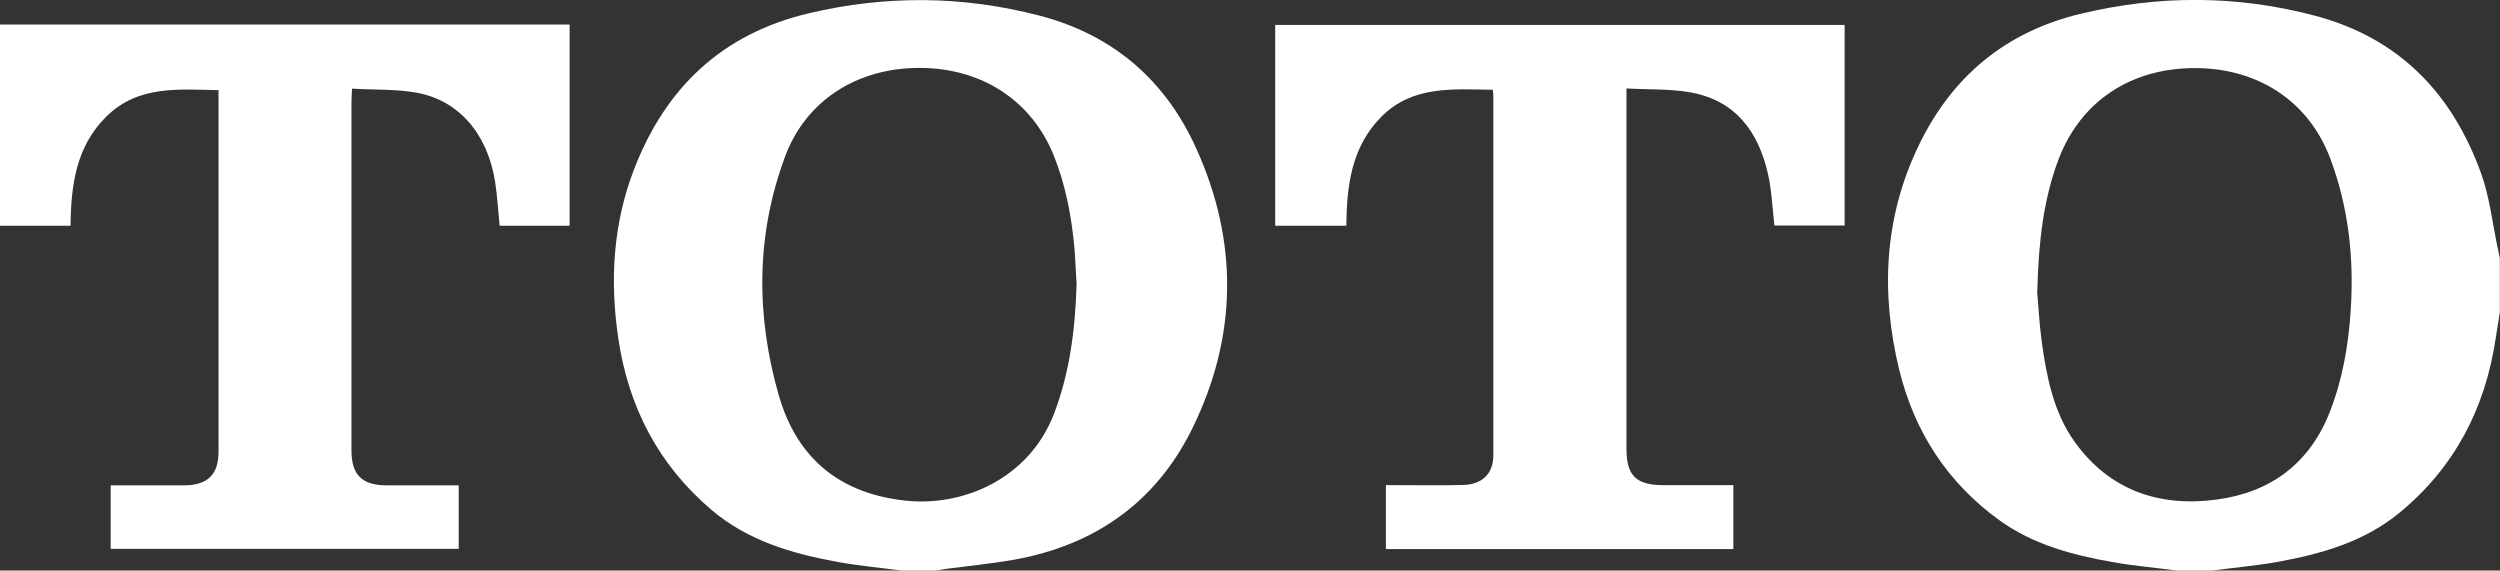
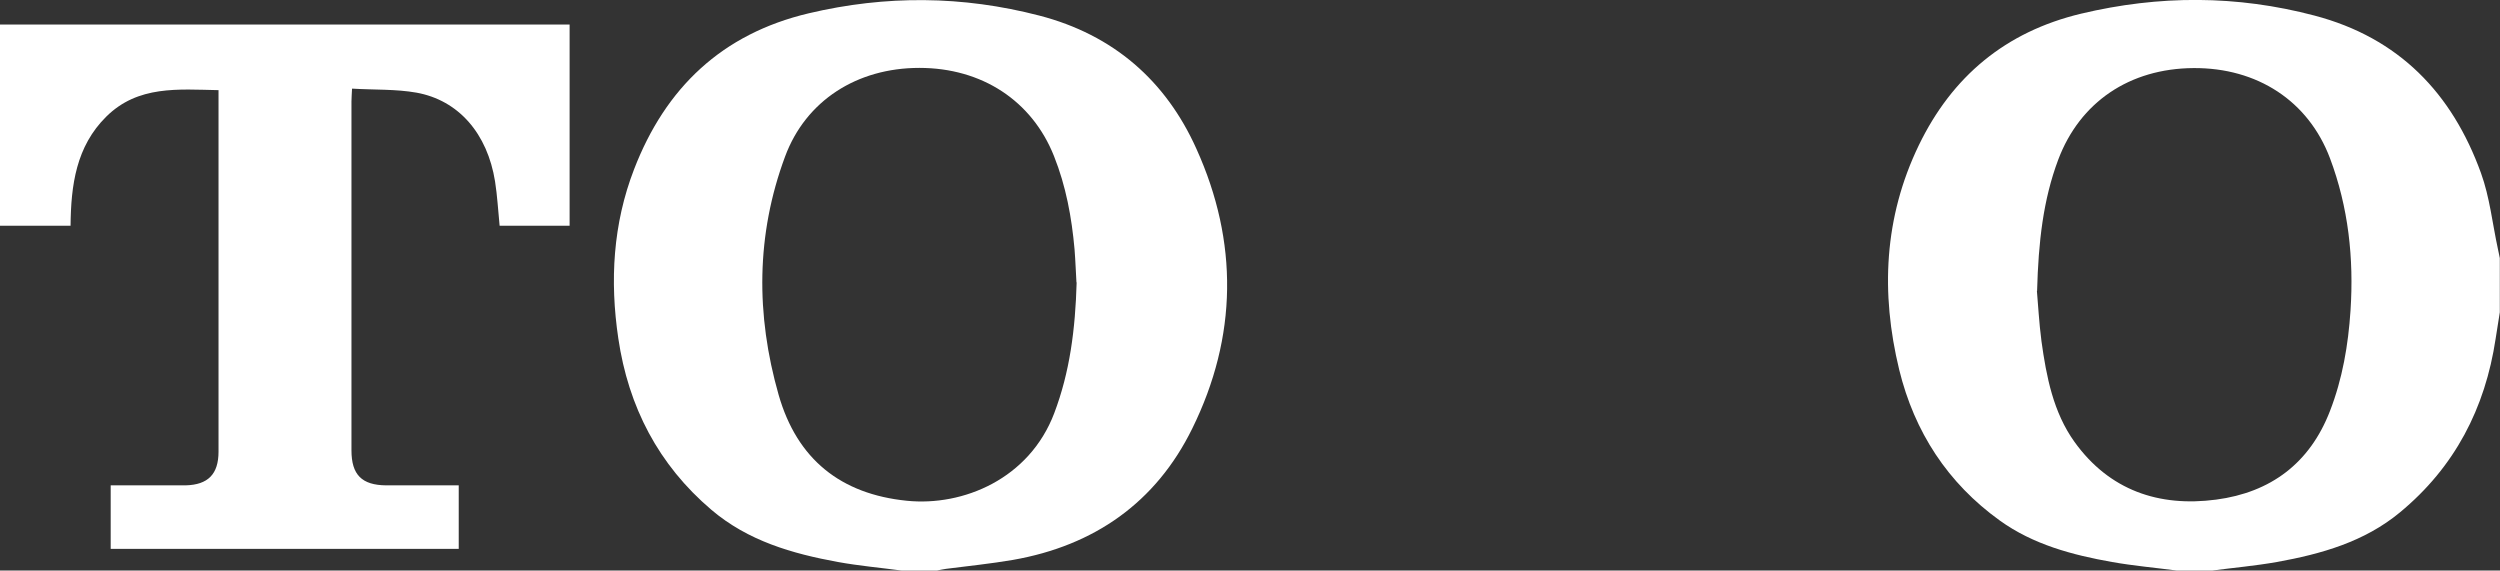
<svg xmlns="http://www.w3.org/2000/svg" viewBox="0 0 131.45 30">
  <rect x="0" y="0" width="131.45" height="30" fill="#333333" stroke="none" />
  <defs>
    <style>.d{fill:#fff;}</style>
  </defs>
  <g id="a" />
  <g id="b">
    <g id="c">
      <g>
        <path class="d" d="M47.41,30c-1.12-.15-2.25-.25-3.35-.45-2.41-.44-4.73-1.11-6.65-2.74-2.79-2.37-4.37-5.42-4.9-9.02-.45-3.03-.28-6.02,.83-8.89,1.65-4.28,4.62-7.12,9.18-8.2,4.06-.96,8.09-.93,12.13,.12,3.89,1.01,6.65,3.42,8.26,7.01,2.21,4.89,2.16,9.87-.22,14.7-1.91,3.89-5.15,6.16-9.43,6.91-1.17,.2-2.35,.32-3.52,.47-.16,.02-.32,.06-.48,.09h-1.86Zm9.19-15.15c-.03-.47-.05-1.11-.1-1.74-.15-1.68-.45-3.32-1.08-4.9-1.16-2.92-3.8-4.64-7.08-4.64-3.28,0-5.97,1.72-7.06,4.66-1.53,4.12-1.54,8.32-.34,12.53,.97,3.39,3.27,5.22,6.74,5.57,2.96,.3,6.44-1.15,7.75-4.6,.82-2.16,1.11-4.41,1.18-6.88Z" />
-         <path class="d" d="M114.46,30c-1.14-.15-2.28-.25-3.41-.45-2.09-.37-4.15-.92-5.9-2.18-2.74-1.97-4.49-4.66-5.29-7.93-.98-4.04-.8-8.01,1.03-11.8,1.75-3.62,4.56-5.97,8.53-6.92,4.11-.98,8.19-.98,12.28,.1,4.44,1.17,7.23,4.08,8.75,8.28,.46,1.27,.6,2.65,.89,3.99,.03,.16,.07,.32,.1,.48v2.85c-.07,.46-.15,.93-.22,1.39-.55,3.66-2.15,6.75-5.03,9.13-1.87,1.55-4.14,2.19-6.47,2.61-1.13,.2-2.27,.3-3.41,.45h-1.86Zm-7.35-14.71c.06,.65,.11,1.66,.24,2.65,.26,1.87,.62,3.74,1.74,5.3,1.83,2.54,4.43,3.43,7.45,3.03,2.86-.38,4.92-1.91,5.98-4.66,.66-1.7,.96-3.47,1.08-5.28,.18-2.75-.11-5.43-1.08-8.01-1.14-3.02-3.83-4.76-7.17-4.74-3.37,.02-5.98,1.79-7.12,4.82-.79,2.11-1.04,4.31-1.11,6.9Z" />
-         <path class="d" d="M78.49,4.72c-2.11-.03-4.22-.23-5.86,1.42-1.57,1.58-1.82,3.62-1.84,5.73h-3.74V1.31h29.94V11.86h-3.69c-.11-.92-.14-1.84-.34-2.72-.5-2.19-1.68-3.83-4.01-4.27-1.1-.21-2.24-.15-3.43-.22v.71c0,6.08,0,12.16,0,18.24,0,1.4,.5,1.9,1.91,1.91,1.22,0,2.44,0,3.71,0v3.36h-18.27v-3.36c.21,0,.4,0,.6,0,1.15,0,2.3,.02,3.45-.01,1.01-.02,1.6-.59,1.6-1.56,0-6.32,0-12.64,0-18.95,0-.07-.02-.14-.03-.27Z" />
+         <path class="d" d="M114.46,30c-1.14-.15-2.28-.25-3.41-.45-2.09-.37-4.15-.92-5.9-2.18-2.74-1.97-4.49-4.66-5.29-7.93-.98-4.04-.8-8.01,1.03-11.8,1.75-3.62,4.56-5.97,8.53-6.92,4.11-.98,8.19-.98,12.28,.1,4.44,1.17,7.23,4.08,8.75,8.28,.46,1.27,.6,2.65,.89,3.99,.03,.16,.07,.32,.1,.48v2.85c-.07,.46-.15,.93-.22,1.39-.55,3.66-2.15,6.75-5.03,9.13-1.87,1.55-4.14,2.19-6.47,2.61-1.13,.2-2.27,.3-3.41,.45h-1.86m-7.35-14.71c.06,.65,.11,1.66,.24,2.65,.26,1.87,.62,3.74,1.74,5.3,1.83,2.54,4.43,3.43,7.45,3.03,2.86-.38,4.92-1.91,5.98-4.66,.66-1.7,.96-3.47,1.08-5.28,.18-2.75-.11-5.43-1.08-8.01-1.14-3.02-3.83-4.76-7.17-4.74-3.37,.02-5.98,1.79-7.12,4.82-.79,2.11-1.04,4.31-1.11,6.9Z" />
        <path class="d" d="M5.82,25.52c1.11,0,2.17,0,3.23,0,.24,0,.47,0,.71,0,1.18-.03,1.73-.59,1.73-1.77,0-5.5,0-10.99,0-16.49v-2.52c-2.12-.04-4.23-.26-5.9,1.39-1.59,1.57-1.86,3.61-1.88,5.74H0V1.29H29.95V11.87h-3.68c-.08-.79-.12-1.57-.24-2.33-.4-2.51-1.91-4.27-4.14-4.67-1.08-.19-2.21-.14-3.38-.21-.01,.28-.03,.47-.03,.67,0,6.12,0,12.23,0,18.35,0,1.28,.54,1.83,1.83,1.84,1.26,0,2.51,0,3.81,0v3.34H5.82v-3.34Z" />
      </g>
    </g>
  </g>
</svg>